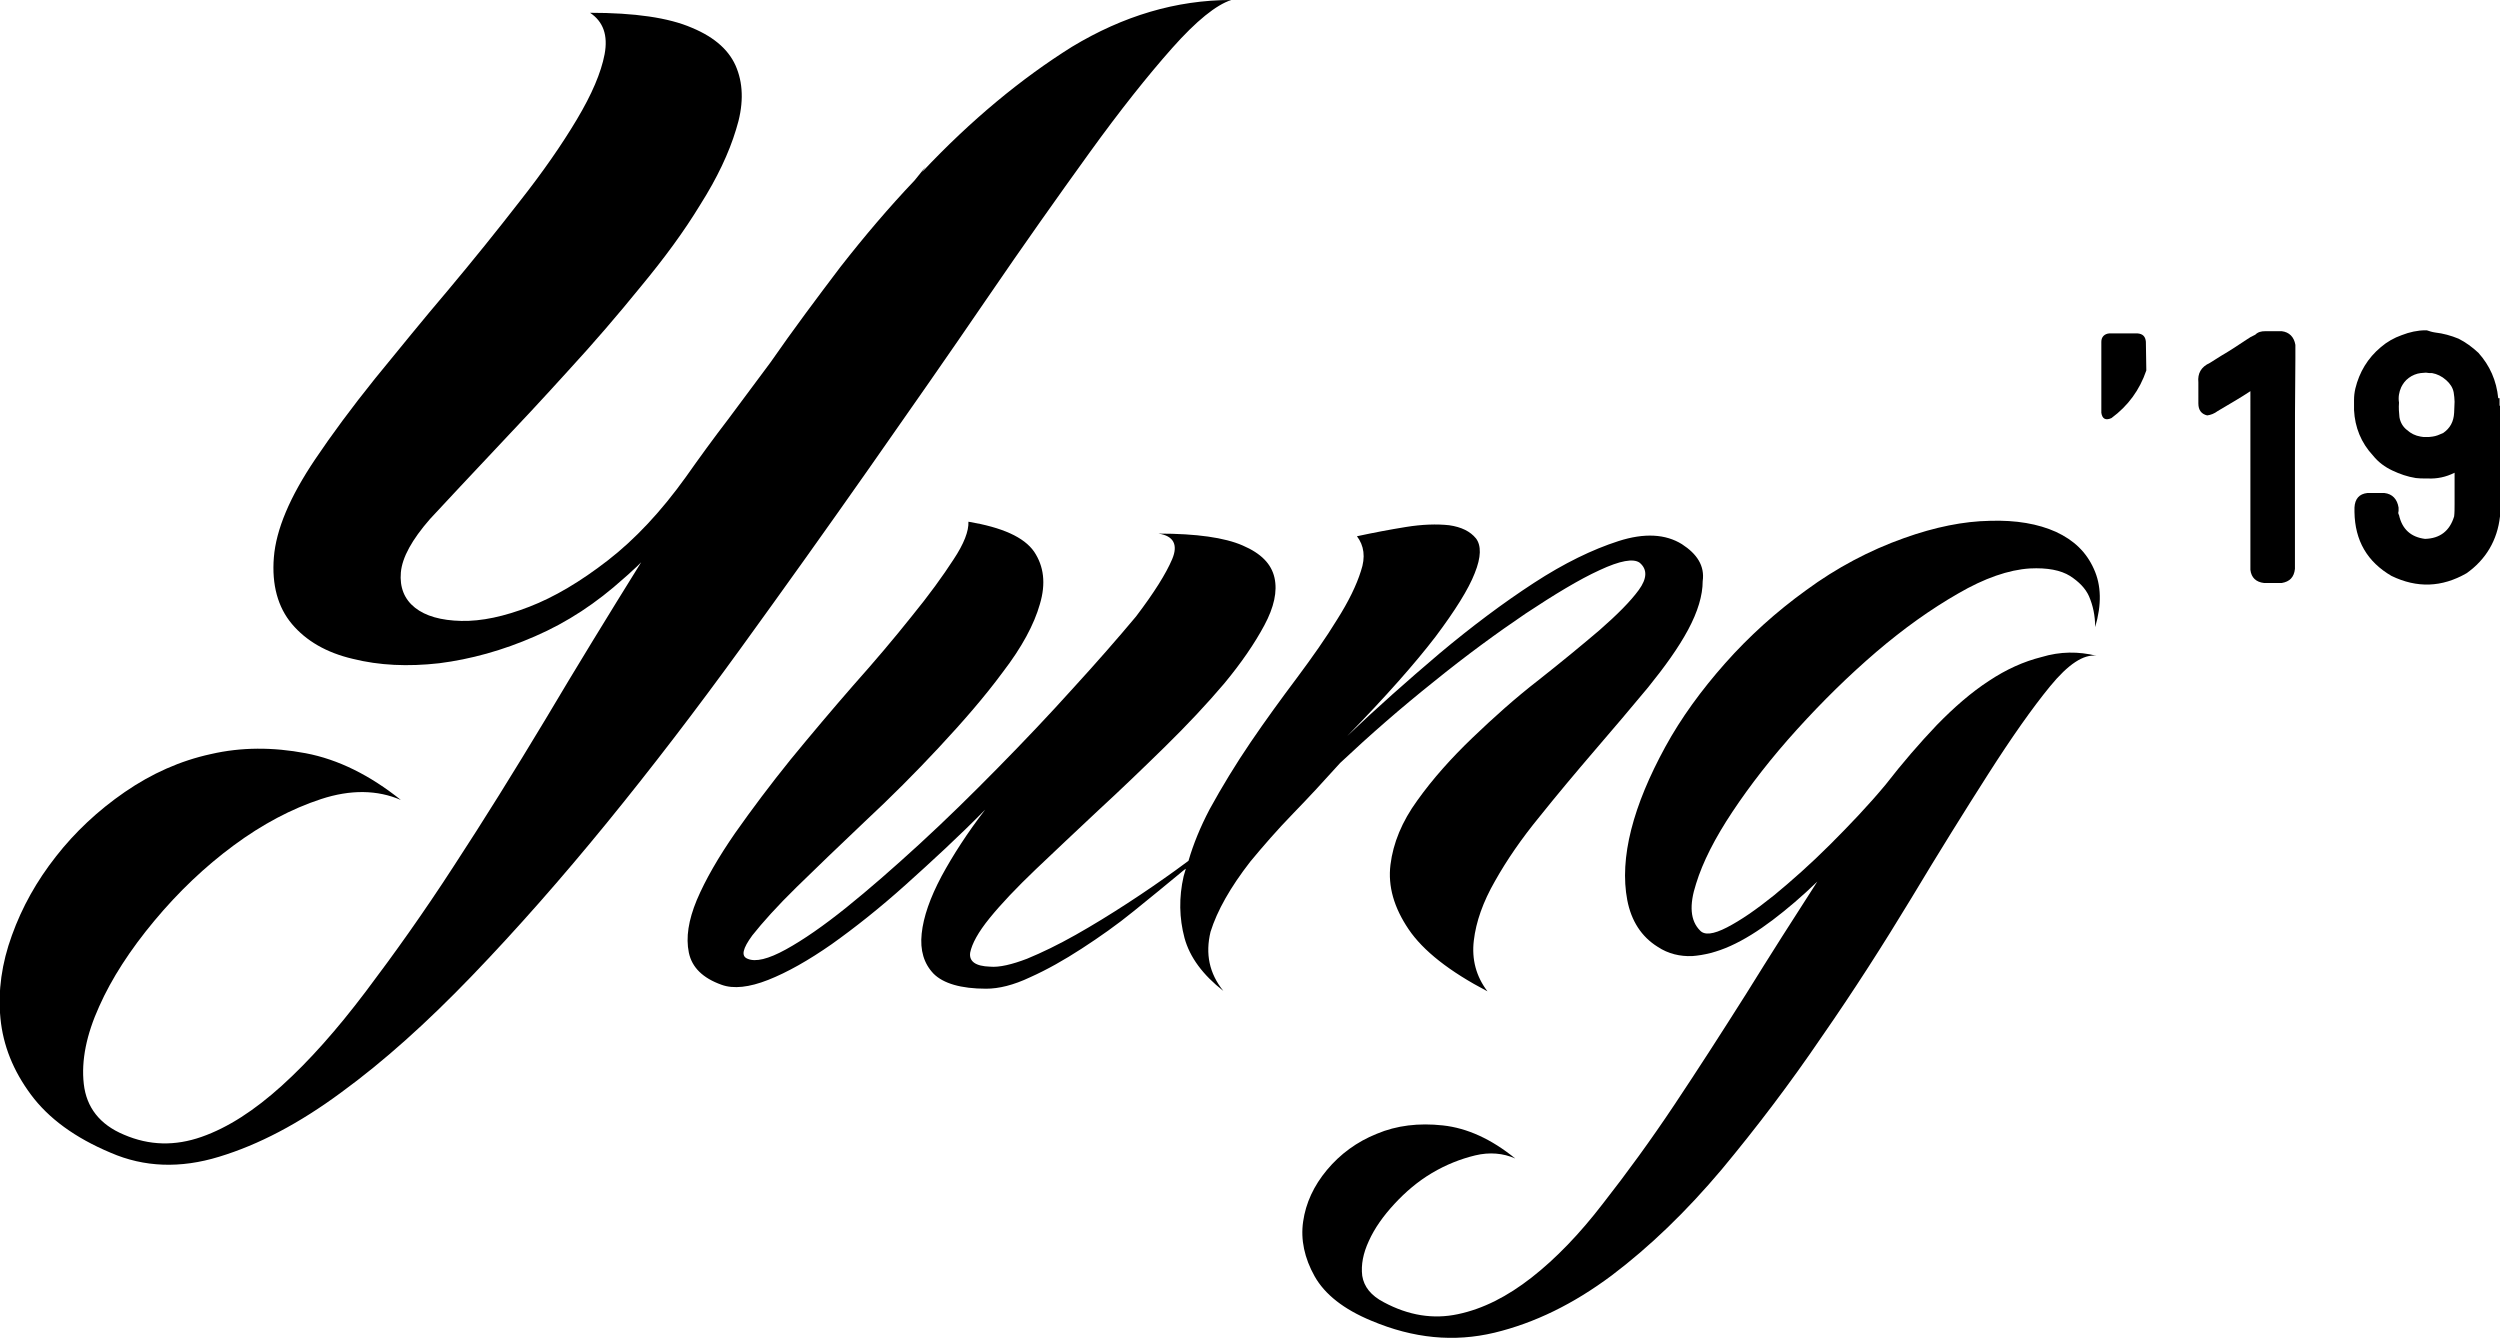
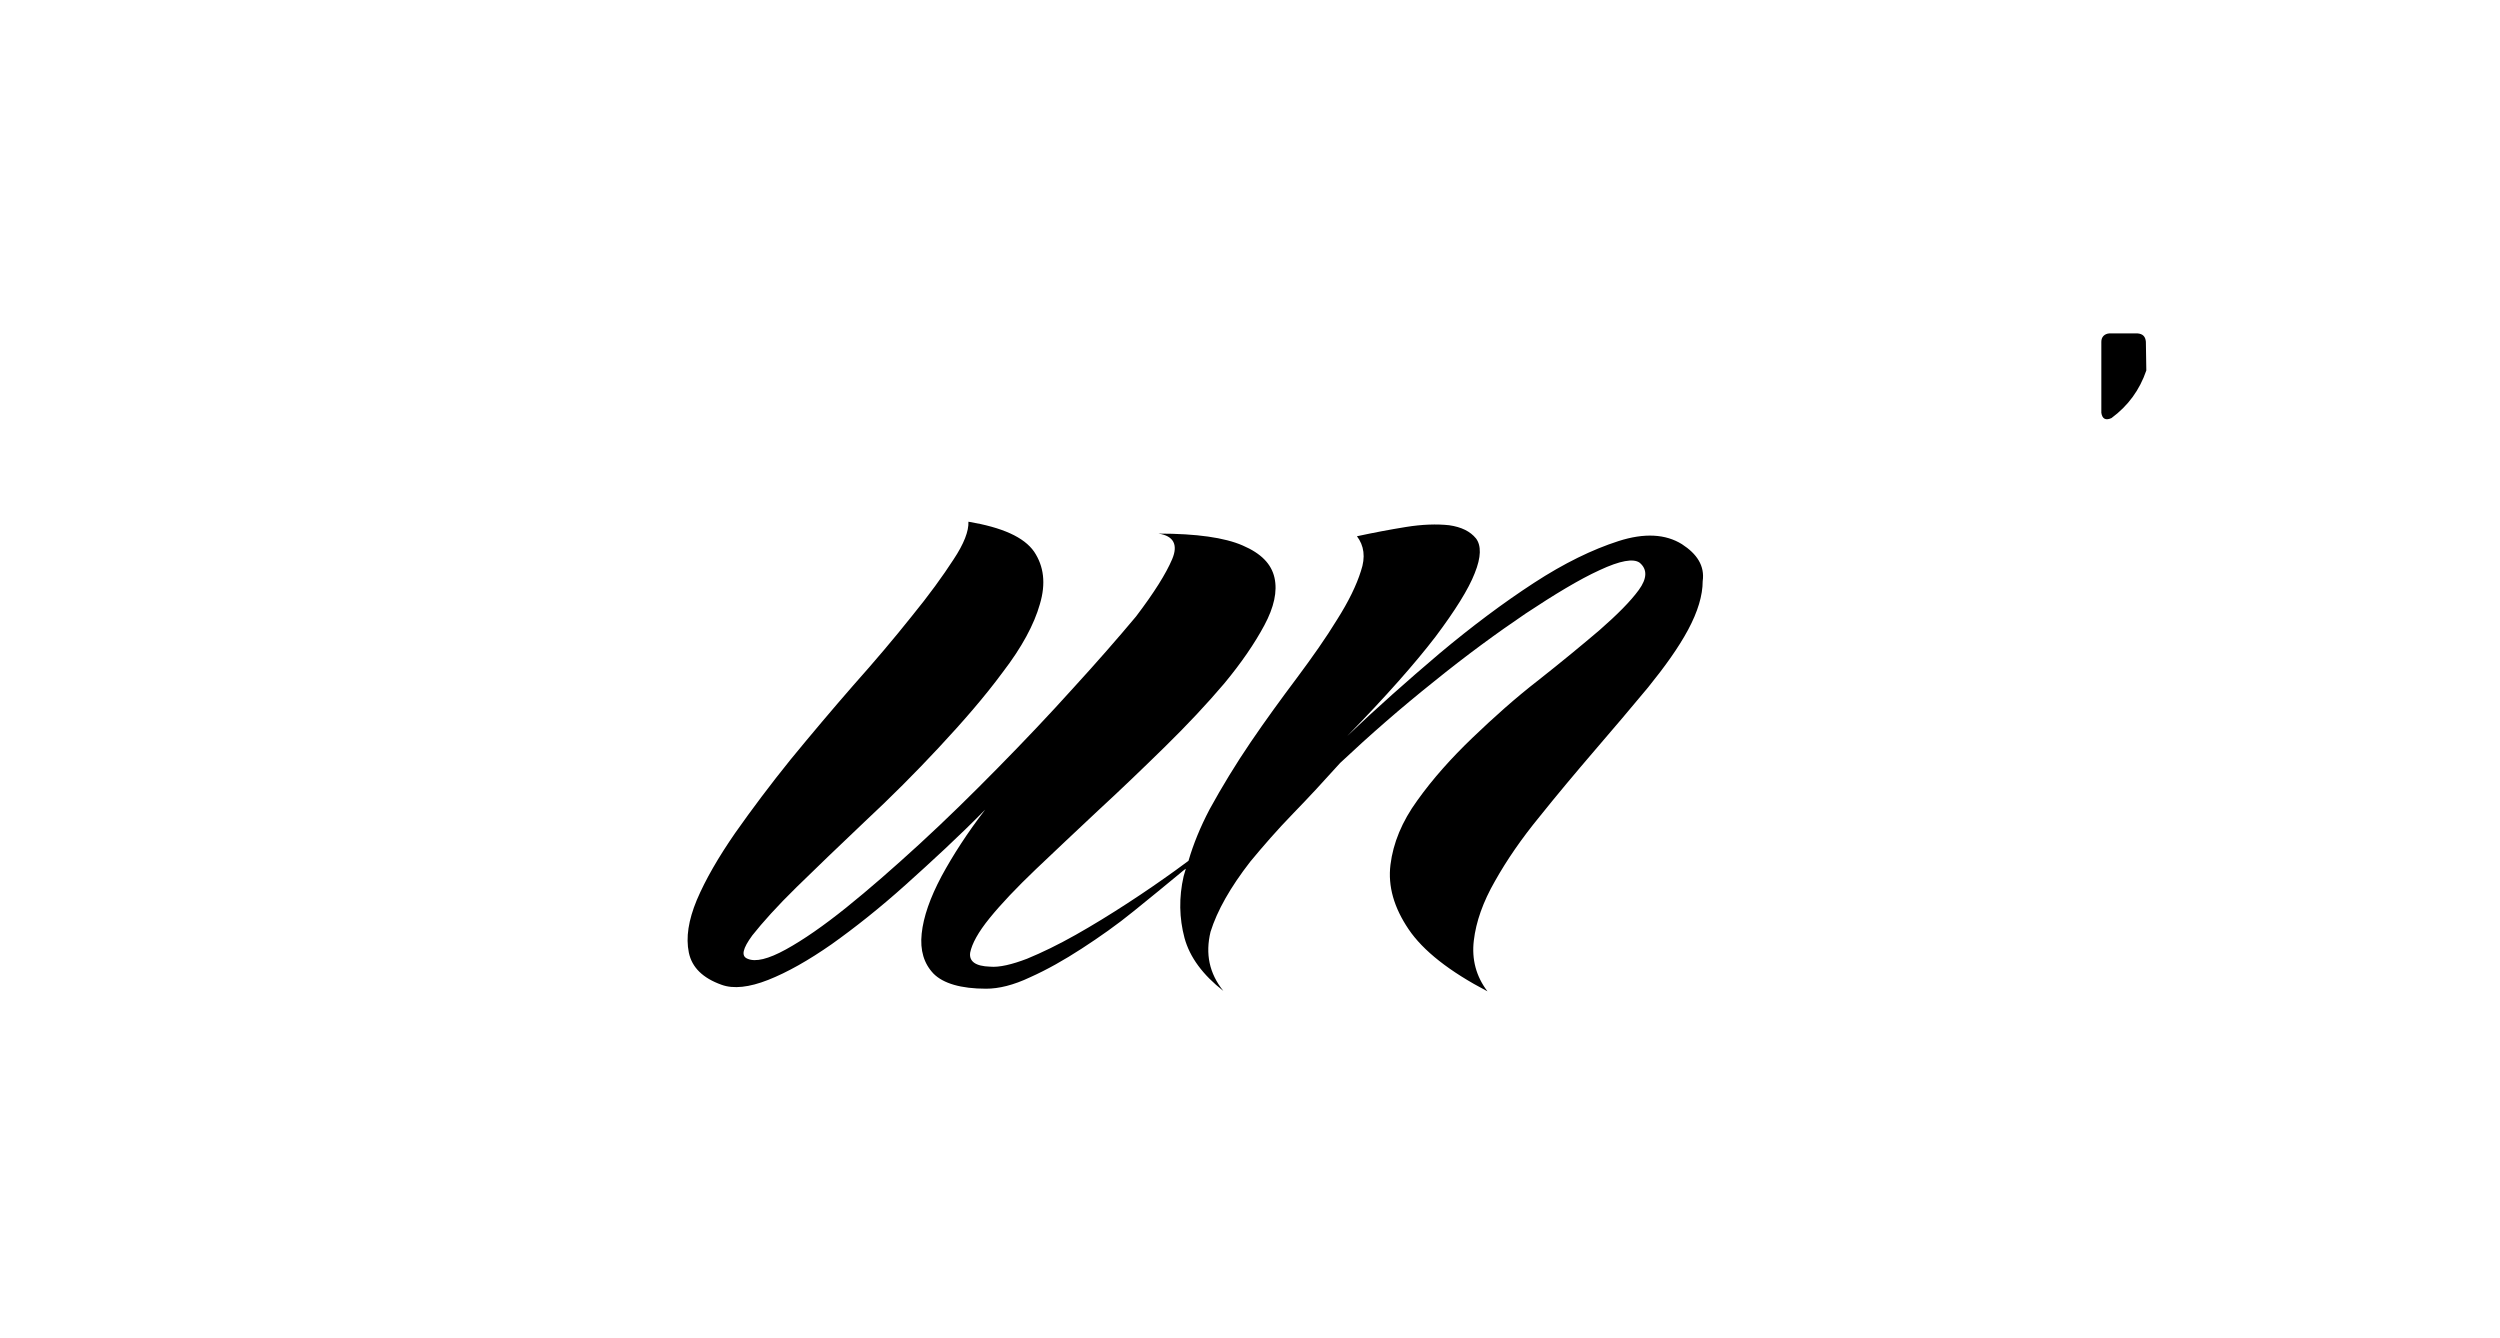
<svg xmlns="http://www.w3.org/2000/svg" version="1.1" id="Layer_1" x="0px" y="0px" viewBox="0 0 56.69 30.33" style="enable-background:new 0 0 56.69 30.33;" xml:space="preserve">
  <g>
-     <path d="M13.38,0.29c1.01,0,1.78,0.11,2.31,0.34c0.53,0.22,0.87,0.53,1.02,0.93c0.15,0.39,0.15,0.85-0.02,1.38   c-0.16,0.53-0.43,1.1-0.81,1.7c-0.37,0.61-0.82,1.22-1.35,1.86c-0.52,0.64-1.06,1.27-1.64,1.9c-0.57,0.63-1.13,1.23-1.68,1.81   c-0.55,0.58-1.03,1.1-1.46,1.56c-0.41,0.47-0.63,0.87-0.66,1.21c-0.03,0.34,0.08,0.61,0.32,0.8c0.24,0.19,0.59,0.29,1.05,0.3   c0.46,0.01,0.97-0.1,1.54-0.32c0.57-0.22,1.16-0.57,1.78-1.05c0.62-0.48,1.21-1.11,1.77-1.89c0.31-0.44,0.63-0.88,0.96-1.31   c0.32-0.43,0.64-0.86,0.96-1.29c0.52-0.75,1.06-1.47,1.59-2.17c0.54-0.69,1.1-1.35,1.68-1.96l0.25-0.31l-0.08,0.12   c1.11-1.18,2.25-2.12,3.4-2.84C25.47,0.36,26.67,0,27.92,0c-0.34,0.11-0.79,0.47-1.34,1.09c-0.55,0.62-1.18,1.41-1.88,2.38   c-0.7,0.97-1.48,2.07-2.32,3.3C21.54,8,20.64,9.29,19.7,10.63c-0.94,1.34-1.91,2.7-2.91,4.08c-1,1.38-2.01,2.7-3.03,3.95   c-1.02,1.25-2.04,2.41-3.06,3.47c-1.02,1.06-2,1.94-2.96,2.64c-0.96,0.71-1.88,1.19-2.77,1.46c-0.88,0.27-1.7,0.24-2.46-0.09   c-0.81-0.34-1.41-0.78-1.81-1.32c-0.4-0.54-0.63-1.11-0.69-1.73c-0.06-0.62,0.03-1.25,0.26-1.88c0.23-0.64,0.56-1.23,1-1.79   c0.43-0.55,0.95-1.04,1.56-1.46c0.61-0.42,1.26-0.71,1.95-0.86c0.69-0.16,1.41-0.16,2.15-0.02c0.74,0.14,1.46,0.5,2.16,1.06   c-0.53-0.23-1.14-0.24-1.81-0.02c-0.67,0.22-1.33,0.57-1.98,1.05c-0.65,0.48-1.25,1.05-1.8,1.71c-0.55,0.66-0.97,1.31-1.25,1.94   c-0.29,0.64-0.41,1.23-0.35,1.76c0.06,0.53,0.36,0.92,0.91,1.15c0.58,0.25,1.16,0.26,1.76,0.05c0.6-0.21,1.2-0.6,1.82-1.16   c0.62-0.56,1.25-1.27,1.9-2.13c0.65-0.86,1.32-1.8,2-2.85c0.68-1.04,1.37-2.15,2.08-3.33c0.7-1.18,1.43-2.37,2.17-3.56   c-0.07,0.07-0.13,0.13-0.2,0.19c-0.06,0.06-0.12,0.11-0.2,0.18c-0.61,0.55-1.27,0.99-2.01,1.31c-0.73,0.32-1.46,0.52-2.17,0.61   C9.25,15.12,8.6,15.09,8,14.94c-0.6-0.14-1.06-0.41-1.38-0.79c-0.32-0.38-0.46-0.89-0.41-1.51c0.05-0.63,0.36-1.37,0.94-2.23   C7.52,9.86,7.97,9.25,8.5,8.59c0.54-0.66,1.09-1.34,1.66-2.01c0.57-0.68,1.11-1.35,1.63-2.02c0.52-0.66,0.95-1.28,1.29-1.85   c0.34-0.57,0.55-1.06,0.63-1.48C13.79,0.8,13.68,0.49,13.38,0.29z M20.99,3.78l0.02-0.04L20.99,3.78z" />
    <path d="M38.14,12.34c-0.37-0.23-0.85-0.26-1.44-0.07c-0.59,0.19-1.23,0.5-1.92,0.95c-0.69,0.45-1.4,0.98-2.14,1.6   c-0.73,0.62-1.43,1.24-2.09,1.87c0.88-0.9,1.54-1.65,2-2.25c0.45-0.6,0.75-1.08,0.89-1.44c0.15-0.37,0.15-0.63,0.03-0.79   c-0.13-0.16-0.33-0.26-0.61-0.3c-0.28-0.03-0.61-0.02-0.98,0.04c-0.37,0.06-0.74,0.13-1.11,0.21c0.16,0.21,0.2,0.47,0.09,0.79   c-0.1,0.32-0.28,0.69-0.54,1.1c-0.25,0.41-0.56,0.85-0.91,1.32c-0.36,0.48-0.71,0.96-1.05,1.46c-0.34,0.5-0.65,1.01-0.93,1.52   c-0.21,0.4-0.37,0.79-0.48,1.17c-0.1,0.07-0.2,0.15-0.3,0.22c-0.32,0.23-0.68,0.48-1.08,0.74c-0.4,0.26-0.79,0.5-1.18,0.72   c-0.39,0.22-0.76,0.4-1.1,0.54c-0.34,0.13-0.63,0.2-0.84,0.18c-0.33-0.01-0.48-0.12-0.45-0.32c0.04-0.2,0.18-0.46,0.44-0.78   c0.26-0.32,0.61-0.69,1.05-1.11c0.44-0.42,0.91-0.86,1.41-1.33c0.5-0.46,1.01-0.95,1.51-1.44c0.51-0.5,0.96-0.98,1.35-1.44   c0.39-0.47,0.69-0.91,0.91-1.32c0.22-0.41,0.3-0.77,0.23-1.08c-0.07-0.31-0.3-0.55-0.72-0.73c-0.41-0.18-1.05-0.27-1.91-0.27   c0.34,0.05,0.45,0.25,0.31,0.58c-0.14,0.33-0.41,0.76-0.82,1.3c-0.41,0.49-0.89,1.04-1.43,1.63c-0.54,0.6-1.11,1.2-1.7,1.8   c-0.59,0.6-1.18,1.18-1.78,1.73c-0.6,0.55-1.15,1.03-1.66,1.44c-0.51,0.41-0.97,0.73-1.37,0.95c-0.4,0.22-0.69,0.29-0.87,0.21   c-0.15-0.06-0.11-0.23,0.11-0.53c0.23-0.29,0.56-0.66,1.01-1.1c0.45-0.44,0.96-0.93,1.54-1.48c0.58-0.54,1.15-1.11,1.68-1.68   c0.54-0.58,1.03-1.14,1.45-1.71c0.43-0.56,0.71-1.08,0.84-1.54c0.14-0.47,0.09-0.86-0.13-1.19c-0.23-0.33-0.72-0.55-1.49-0.68   c0.01,0.21-0.1,0.5-0.34,0.86c-0.24,0.37-0.55,0.8-0.95,1.29c-0.39,0.49-0.83,1.01-1.32,1.56c-0.48,0.55-0.96,1.12-1.42,1.68   c-0.46,0.57-0.88,1.13-1.26,1.67c-0.38,0.55-0.67,1.05-0.87,1.52c-0.19,0.46-0.25,0.85-0.18,1.19c0.07,0.34,0.32,0.58,0.74,0.73   c0.27,0.1,0.63,0.06,1.06-0.11c0.43-0.17,0.91-0.44,1.44-0.81c0.52-0.37,1.09-0.82,1.68-1.35c0.59-0.53,1.2-1.09,1.8-1.7   c-0.4,0.52-0.73,1.03-0.99,1.51c-0.26,0.49-0.41,0.92-0.45,1.3c-0.04,0.38,0.05,0.68,0.27,0.91c0.22,0.22,0.62,0.34,1.19,0.34   c0.29,0,0.62-0.08,1-0.26c0.38-0.17,0.77-0.39,1.17-0.65c0.4-0.26,0.8-0.54,1.18-0.85c0.38-0.31,0.73-0.59,1.04-0.85   c0.05-0.04,0.09-0.08,0.14-0.11c-0.02,0.06-0.03,0.11-0.05,0.17c-0.11,0.48-0.1,0.95,0.02,1.4c0.12,0.44,0.42,0.84,0.88,1.2   c-0.32-0.4-0.41-0.84-0.29-1.34c0.15-0.48,0.45-1.01,0.9-1.59c0.29-0.35,0.61-0.72,0.97-1.09c0.36-0.37,0.71-0.75,1.07-1.15   c0.67-0.63,1.38-1.25,2.12-1.84c0.74-0.6,1.44-1.11,2.09-1.55c0.65-0.43,1.21-0.77,1.67-0.98c0.47-0.22,0.77-0.27,0.91-0.17   c0.18,0.15,0.17,0.36-0.02,0.62c-0.19,0.26-0.49,0.56-0.89,0.91c-0.4,0.34-0.86,0.72-1.38,1.13c-0.53,0.41-1.02,0.85-1.5,1.31   c-0.48,0.46-0.9,0.93-1.25,1.42c-0.35,0.48-0.55,0.97-0.61,1.46c-0.06,0.49,0.08,0.97,0.41,1.46c0.33,0.49,0.93,0.96,1.79,1.41   c-0.26-0.34-0.36-0.73-0.31-1.15c0.05-0.43,0.21-0.88,0.48-1.35c0.27-0.48,0.6-0.96,1.01-1.46c0.4-0.5,0.82-1,1.24-1.49   c0.43-0.5,0.83-0.97,1.22-1.44c0.38-0.47,0.69-0.9,0.91-1.31c0.22-0.41,0.33-0.78,0.33-1.1C38.66,12.83,38.48,12.56,38.14,12.34z" />
-     <path d="M47.54,14.87c-0.29-0.04-0.64,0.19-1.05,0.69c-0.41,0.5-0.88,1.17-1.41,2c-0.53,0.83-1.11,1.76-1.74,2.81   c-0.63,1.04-1.3,2.09-2.03,3.14c-0.72,1.06-1.48,2.06-2.27,3.01c-0.8,0.95-1.63,1.75-2.49,2.4c-0.87,0.65-1.75,1.08-2.66,1.3   c-0.92,0.22-1.84,0.13-2.79-0.27c-0.63-0.26-1.06-0.6-1.29-1.01c-0.23-0.41-0.32-0.83-0.26-1.24c0.06-0.42,0.24-0.81,0.54-1.17   c0.3-0.36,0.68-0.64,1.13-0.82c0.45-0.19,0.95-0.25,1.5-0.19c0.55,0.06,1.1,0.31,1.64,0.75c-0.27-0.12-0.58-0.15-0.91-0.07   c-0.33,0.08-0.66,0.21-0.98,0.4c-0.32,0.19-0.6,0.43-0.85,0.7c-0.25,0.27-0.45,0.55-0.58,0.84c-0.13,0.28-0.18,0.54-0.15,0.79   c0.04,0.25,0.2,0.45,0.49,0.6c0.56,0.3,1.12,0.39,1.68,0.27c0.57-0.12,1.12-0.4,1.67-0.83c0.55-0.43,1.09-0.99,1.62-1.68   c0.54-0.69,1.08-1.43,1.62-2.24c0.54-0.81,1.08-1.65,1.63-2.52c0.54-0.87,1.08-1.72,1.61-2.54c-0.34,0.33-0.68,0.62-1.01,0.87   c-0.33,0.25-0.65,0.45-0.96,0.59c-0.31,0.14-0.6,0.21-0.87,0.23c-0.27,0.01-0.54-0.05-0.78-0.21c-0.37-0.23-0.6-0.59-0.69-1.06   c-0.09-0.47-0.06-1.01,0.09-1.6c0.15-0.59,0.41-1.21,0.77-1.87c0.36-0.66,0.82-1.29,1.36-1.9c0.54-0.61,1.16-1.17,1.84-1.66   c0.68-0.5,1.43-0.9,2.22-1.18c0.7-0.25,1.35-0.38,1.94-0.39c0.6-0.02,1.1,0.07,1.5,0.25c0.41,0.19,0.69,0.46,0.86,0.84   c0.17,0.37,0.18,0.81,0.03,1.32c0-0.26-0.05-0.49-0.14-0.7c-0.08-0.18-0.23-0.33-0.43-0.46c-0.21-0.13-0.51-0.19-0.91-0.17   c-0.48,0.03-1.03,0.22-1.63,0.57c-0.61,0.35-1.23,0.79-1.85,1.32c-0.63,0.54-1.22,1.12-1.8,1.76c-0.58,0.64-1.06,1.26-1.46,1.86   c-0.4,0.6-0.68,1.15-0.83,1.64c-0.16,0.49-0.13,0.84,0.09,1.06c0.1,0.11,0.3,0.09,0.61-0.07c0.31-0.16,0.66-0.4,1.07-0.73   c0.4-0.33,0.83-0.71,1.27-1.15c0.44-0.44,0.87-0.89,1.26-1.36c0.38-0.49,0.77-0.94,1.16-1.35c0.39-0.4,0.78-0.74,1.18-1   c0.39-0.26,0.79-0.44,1.19-0.54C46.72,14.77,47.13,14.77,47.54,14.87z" />
    <path d="M48.67,8.4c-0.15,0.44-0.41,0.8-0.79,1.08c-0.13,0.06-0.21,0.02-0.23-0.12l0-1.61c0-0.11,0.07-0.18,0.18-0.19h0.64   c0.12,0.01,0.18,0.07,0.19,0.19L48.67,8.4z" />
-     <path d="M52.05,7.82v0.31c-0.01,0.83-0.01,1.65-0.01,2.48c0,0.76,0,1.53,0,2.29c-0.02,0.19-0.12,0.29-0.3,0.32l-0.4,0   c-0.18-0.02-0.29-0.12-0.31-0.3V8.87c-0.24,0.16-0.49,0.3-0.74,0.45c-0.08,0.06-0.16,0.09-0.24,0.1c-0.13-0.03-0.2-0.12-0.2-0.27   V8.67c-0.02-0.2,0.06-0.35,0.26-0.44c0.09-0.06,0.18-0.11,0.27-0.17c0.19-0.11,0.37-0.23,0.55-0.35c0.07-0.05,0.14-0.09,0.21-0.12   c0.06-0.06,0.13-0.08,0.23-0.08l0.37,0C51.91,7.53,52.02,7.64,52.05,7.82z" />
-     <path d="M56.69,9.2v1.35v0.82v0.34c-0.06,0.54-0.32,0.98-0.76,1.29c-0.56,0.32-1.12,0.34-1.7,0.06c-0.55-0.32-0.83-0.8-0.84-1.45   v-0.1c0.01-0.2,0.11-0.31,0.29-0.33l0.39,0c0.18,0.02,0.29,0.14,0.32,0.33v0.08c-0.01,0.03-0.01,0.06,0.01,0.09   c0.07,0.32,0.27,0.5,0.59,0.54c0.34-0.01,0.56-0.18,0.66-0.51c0.01-0.08,0.01-0.18,0.01-0.28v-0.71c-0.2,0.1-0.4,0.14-0.61,0.13   l-0.01,0h-0.02l-0.01,0c-0.08,0-0.16,0-0.23-0.01c-0.19-0.03-0.36-0.09-0.53-0.17c-0.17-0.08-0.32-0.19-0.44-0.34   c-0.27-0.29-0.41-0.64-0.43-1.03c0-0.03,0-0.06,0-0.1V9.2V9.13v0.05c0-0.04,0-0.08,0-0.11c0-0.09,0.01-0.17,0.03-0.26   c0.09-0.37,0.28-0.69,0.58-0.94c0.14-0.12,0.3-0.21,0.47-0.27c0.18-0.07,0.36-0.11,0.54-0.11h0.01l0.02,0   c0.06,0.02,0.12,0.04,0.19,0.05c0.18,0.02,0.36,0.07,0.53,0.14c0.16,0.08,0.31,0.19,0.45,0.32c0.26,0.29,0.41,0.63,0.45,1.03   l0.03,0v0.15V9.13V9.2L56.69,9.2L56.69,9.2z M55.16,9.9c0.08-0.01,0.15-0.04,0.24-0.08c0.16-0.11,0.24-0.26,0.25-0.46   c0-0.08,0.01-0.16,0.01-0.25c0-0.07-0.01-0.14-0.02-0.21c-0.02-0.11-0.08-0.2-0.17-0.28c-0.1-0.09-0.21-0.14-0.32-0.16   c-0.05,0-0.09,0-0.14-0.01c-0.04,0-0.08,0.01-0.12,0.01c-0.09,0.01-0.19,0.05-0.27,0.11c-0.08,0.06-0.13,0.13-0.17,0.21   c-0.05,0.11-0.07,0.23-0.05,0.35c-0.01,0.12,0,0.23,0.01,0.33c0.02,0.12,0.08,0.22,0.17,0.29c0.09,0.08,0.19,0.13,0.31,0.15   c0.04,0.01,0.08,0.01,0.12,0.01C55.06,9.91,55.11,9.91,55.16,9.9z" />
  </g>
</svg>